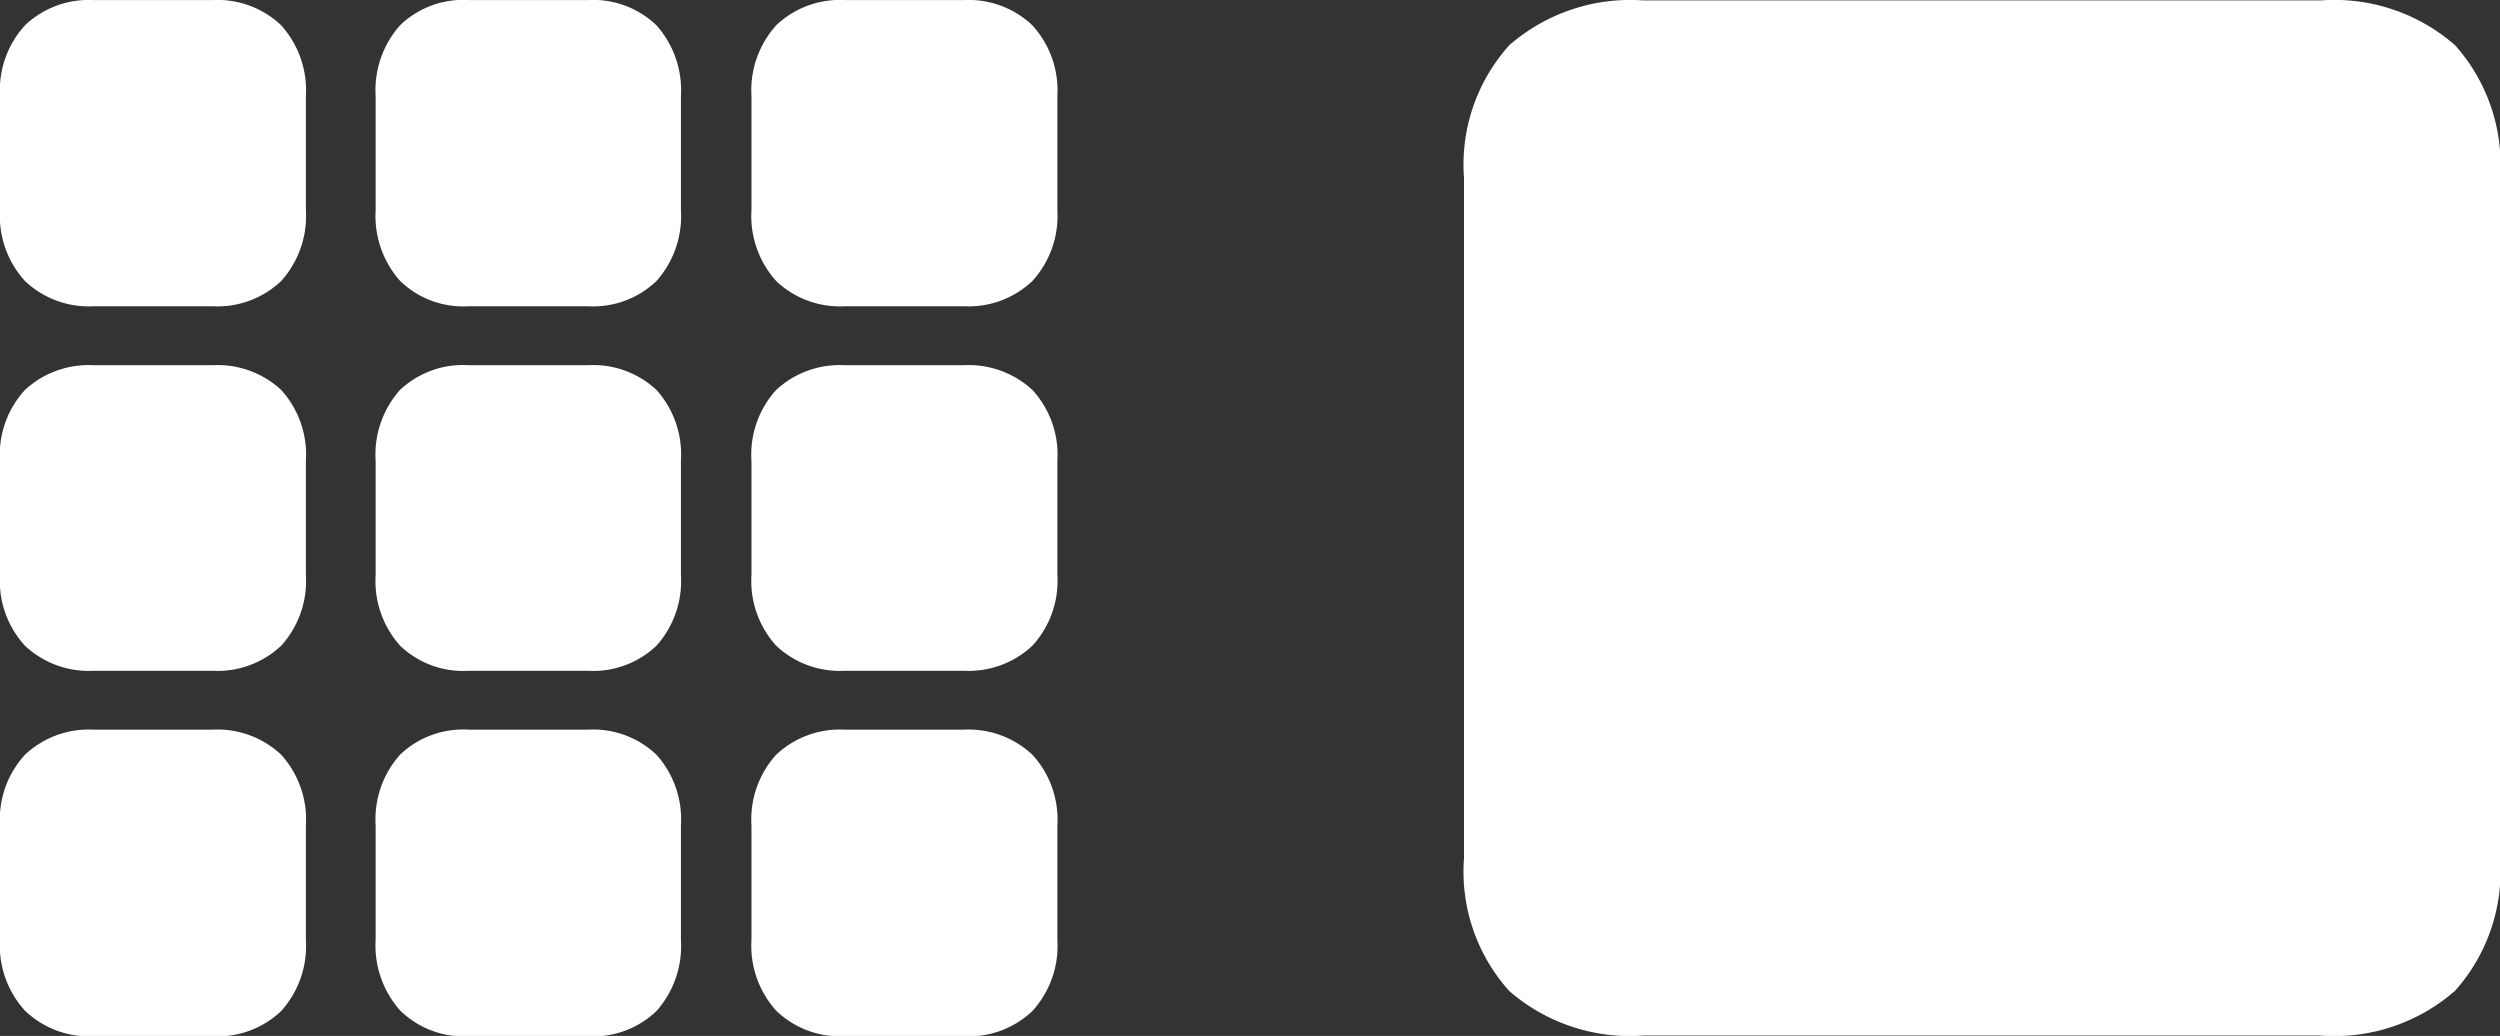
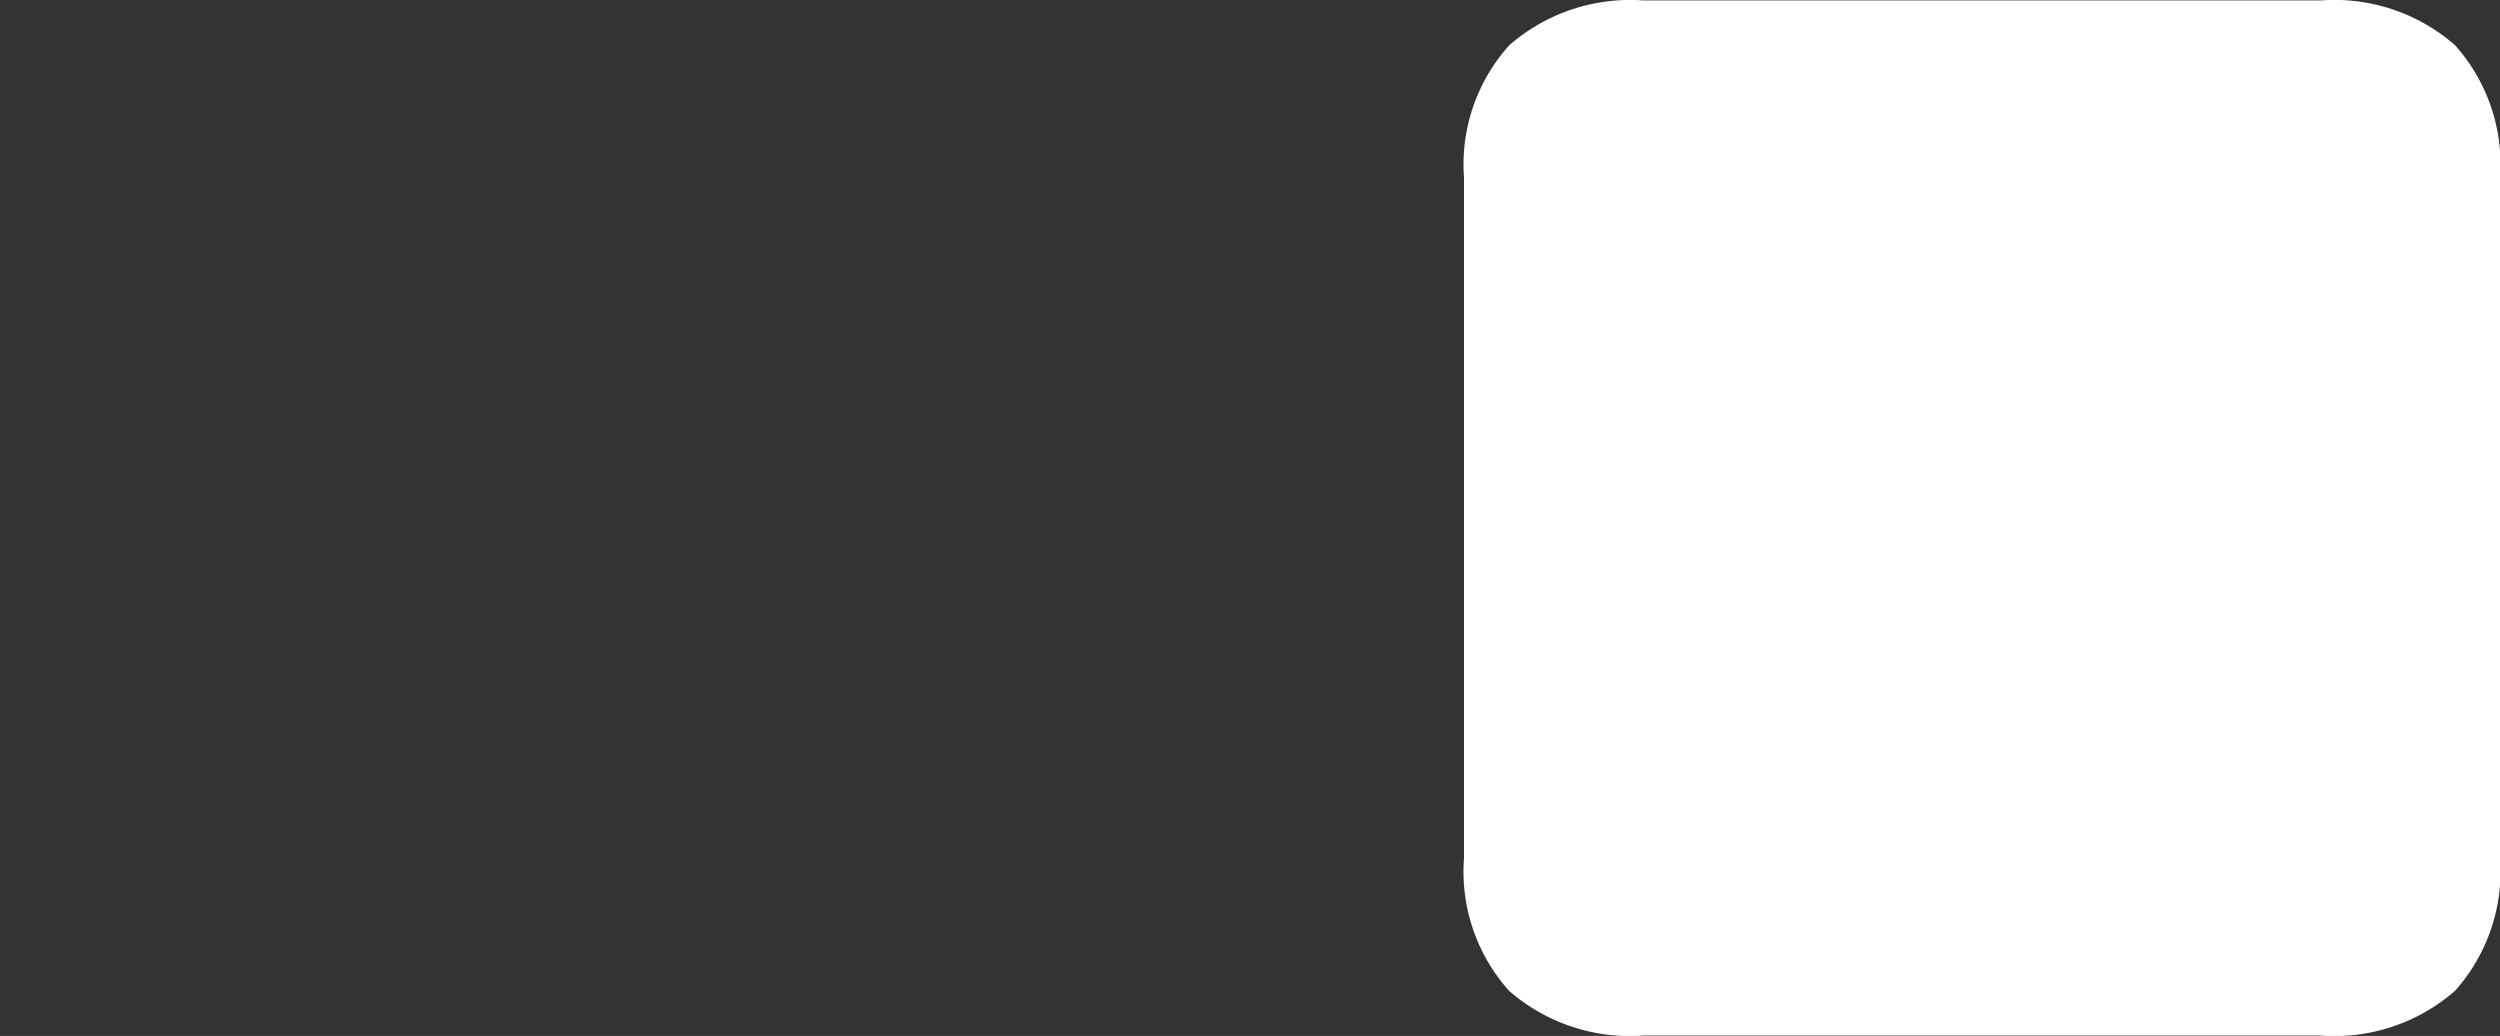
<svg xmlns="http://www.w3.org/2000/svg" id="Componente_3_1" data-name="Componente 3 – 1" width="29.03" height="12.029" viewBox="0 0 29.03 12.029">
  <rect x="0" y="0" width="29.03" height="12.029" fill="#333333" stroke="none" />
-   <path id="Tracciato_178" data-name="Tracciato 178" d="M3.444,6.823H4.819a1.072,1.072,0,0,0,.8-.293,1.128,1.128,0,0,0,.287-.824V4.384a1.128,1.128,0,0,0-.287-.823,1.072,1.072,0,0,0-.8-.293H3.444a1.074,1.074,0,0,0-.8.293,1.121,1.121,0,0,0-.29.823V5.706a1.121,1.121,0,0,0,.29.824A1.074,1.074,0,0,0,3.444,6.823Zm4.352,0H9.177a1.062,1.062,0,0,0,.8-.293,1.135,1.135,0,0,0,.284-.824V4.384a1.135,1.135,0,0,0-.284-.823,1.062,1.062,0,0,0-.8-.293H7.8A1.054,1.054,0,0,0,7,3.56a1.135,1.135,0,0,0-.284.823V5.706A1.135,1.135,0,0,0,7,6.529,1.054,1.054,0,0,0,7.8,6.823Zm4.371,0h1.375a1.075,1.075,0,0,0,.8-.293,1.121,1.121,0,0,0,.29-.824V4.384a1.121,1.121,0,0,0-.29-.823,1.075,1.075,0,0,0-.8-.293H12.167a1.072,1.072,0,0,0-.8.293,1.128,1.128,0,0,0-.287.823V5.706a1.128,1.128,0,0,0,.287.824A1.072,1.072,0,0,0,12.167,6.823ZM3.444,11.056H4.819a1.078,1.078,0,0,0,.8-.291,1.118,1.118,0,0,0,.287-.82V8.618a1.116,1.116,0,0,0-.287-.823,1.085,1.085,0,0,0-.8-.287H3.444a1.087,1.087,0,0,0-.8.287,1.109,1.109,0,0,0-.29.823V9.945a1.111,1.111,0,0,0,.29.82A1.08,1.08,0,0,0,3.444,11.056Zm4.352,0H9.177a1.068,1.068,0,0,0,.8-.291,1.125,1.125,0,0,0,.284-.82V8.618a1.123,1.123,0,0,0-.284-.823,1.075,1.075,0,0,0-.8-.287H7.8A1.066,1.066,0,0,0,7,7.794a1.123,1.123,0,0,0-.284.823V9.945a1.125,1.125,0,0,0,.284.82A1.06,1.06,0,0,0,7.8,11.056Zm4.371,0h1.375a1.081,1.081,0,0,0,.8-.291,1.111,1.111,0,0,0,.29-.82V8.618a1.109,1.109,0,0,0-.29-.823,1.088,1.088,0,0,0-.8-.287H12.167a1.085,1.085,0,0,0-.8.287,1.116,1.116,0,0,0-.287.823V9.945a1.118,1.118,0,0,0,.287.82A1.078,1.078,0,0,0,12.167,11.056ZM3.444,15.3H4.819a1.072,1.072,0,0,0,.8-.293,1.127,1.127,0,0,0,.287-.823V12.851a1.118,1.118,0,0,0-.287-.82,1.078,1.078,0,0,0-.8-.291H3.444a1.08,1.08,0,0,0-.8.291,1.111,1.111,0,0,0-.29.82v1.329a1.121,1.121,0,0,0,.29.823A1.074,1.074,0,0,0,3.444,15.3Zm4.352,0H9.177a1.062,1.062,0,0,0,.8-.293,1.134,1.134,0,0,0,.284-.823V12.851a1.125,1.125,0,0,0-.284-.82,1.068,1.068,0,0,0-.8-.291H7.8A1.06,1.06,0,0,0,7,12.03a1.125,1.125,0,0,0-.284.82v1.329A1.134,1.134,0,0,0,7,15,1.054,1.054,0,0,0,7.8,15.3Zm4.371,0h1.375a1.075,1.075,0,0,0,.8-.293,1.12,1.12,0,0,0,.29-.823V12.851a1.111,1.111,0,0,0-.29-.82,1.081,1.081,0,0,0-.8-.291H12.167a1.078,1.078,0,0,0-.8.291,1.118,1.118,0,0,0-.287.82v1.329a1.127,1.127,0,0,0,.287.823A1.072,1.072,0,0,0,12.167,15.3Z" transform="translate(-2.354 -3.267)" fill="#fff" />
  <path id="Tracciato_179" data-name="Tracciato 179" d="M4.438,15.8H12.3a2.128,2.128,0,0,0,1.562-.52,2.082,2.082,0,0,0,.523-1.54V5.84a2.082,2.082,0,0,0-.523-1.54A2.128,2.128,0,0,0,12.3,3.78H4.438A2.138,2.138,0,0,0,2.88,4.3,2.072,2.072,0,0,0,2.354,5.84v7.9a2.072,2.072,0,0,0,.526,1.543A2.138,2.138,0,0,0,4.438,15.8Z" transform="translate(14.646 -3.775)" fill="#fff" />
</svg>